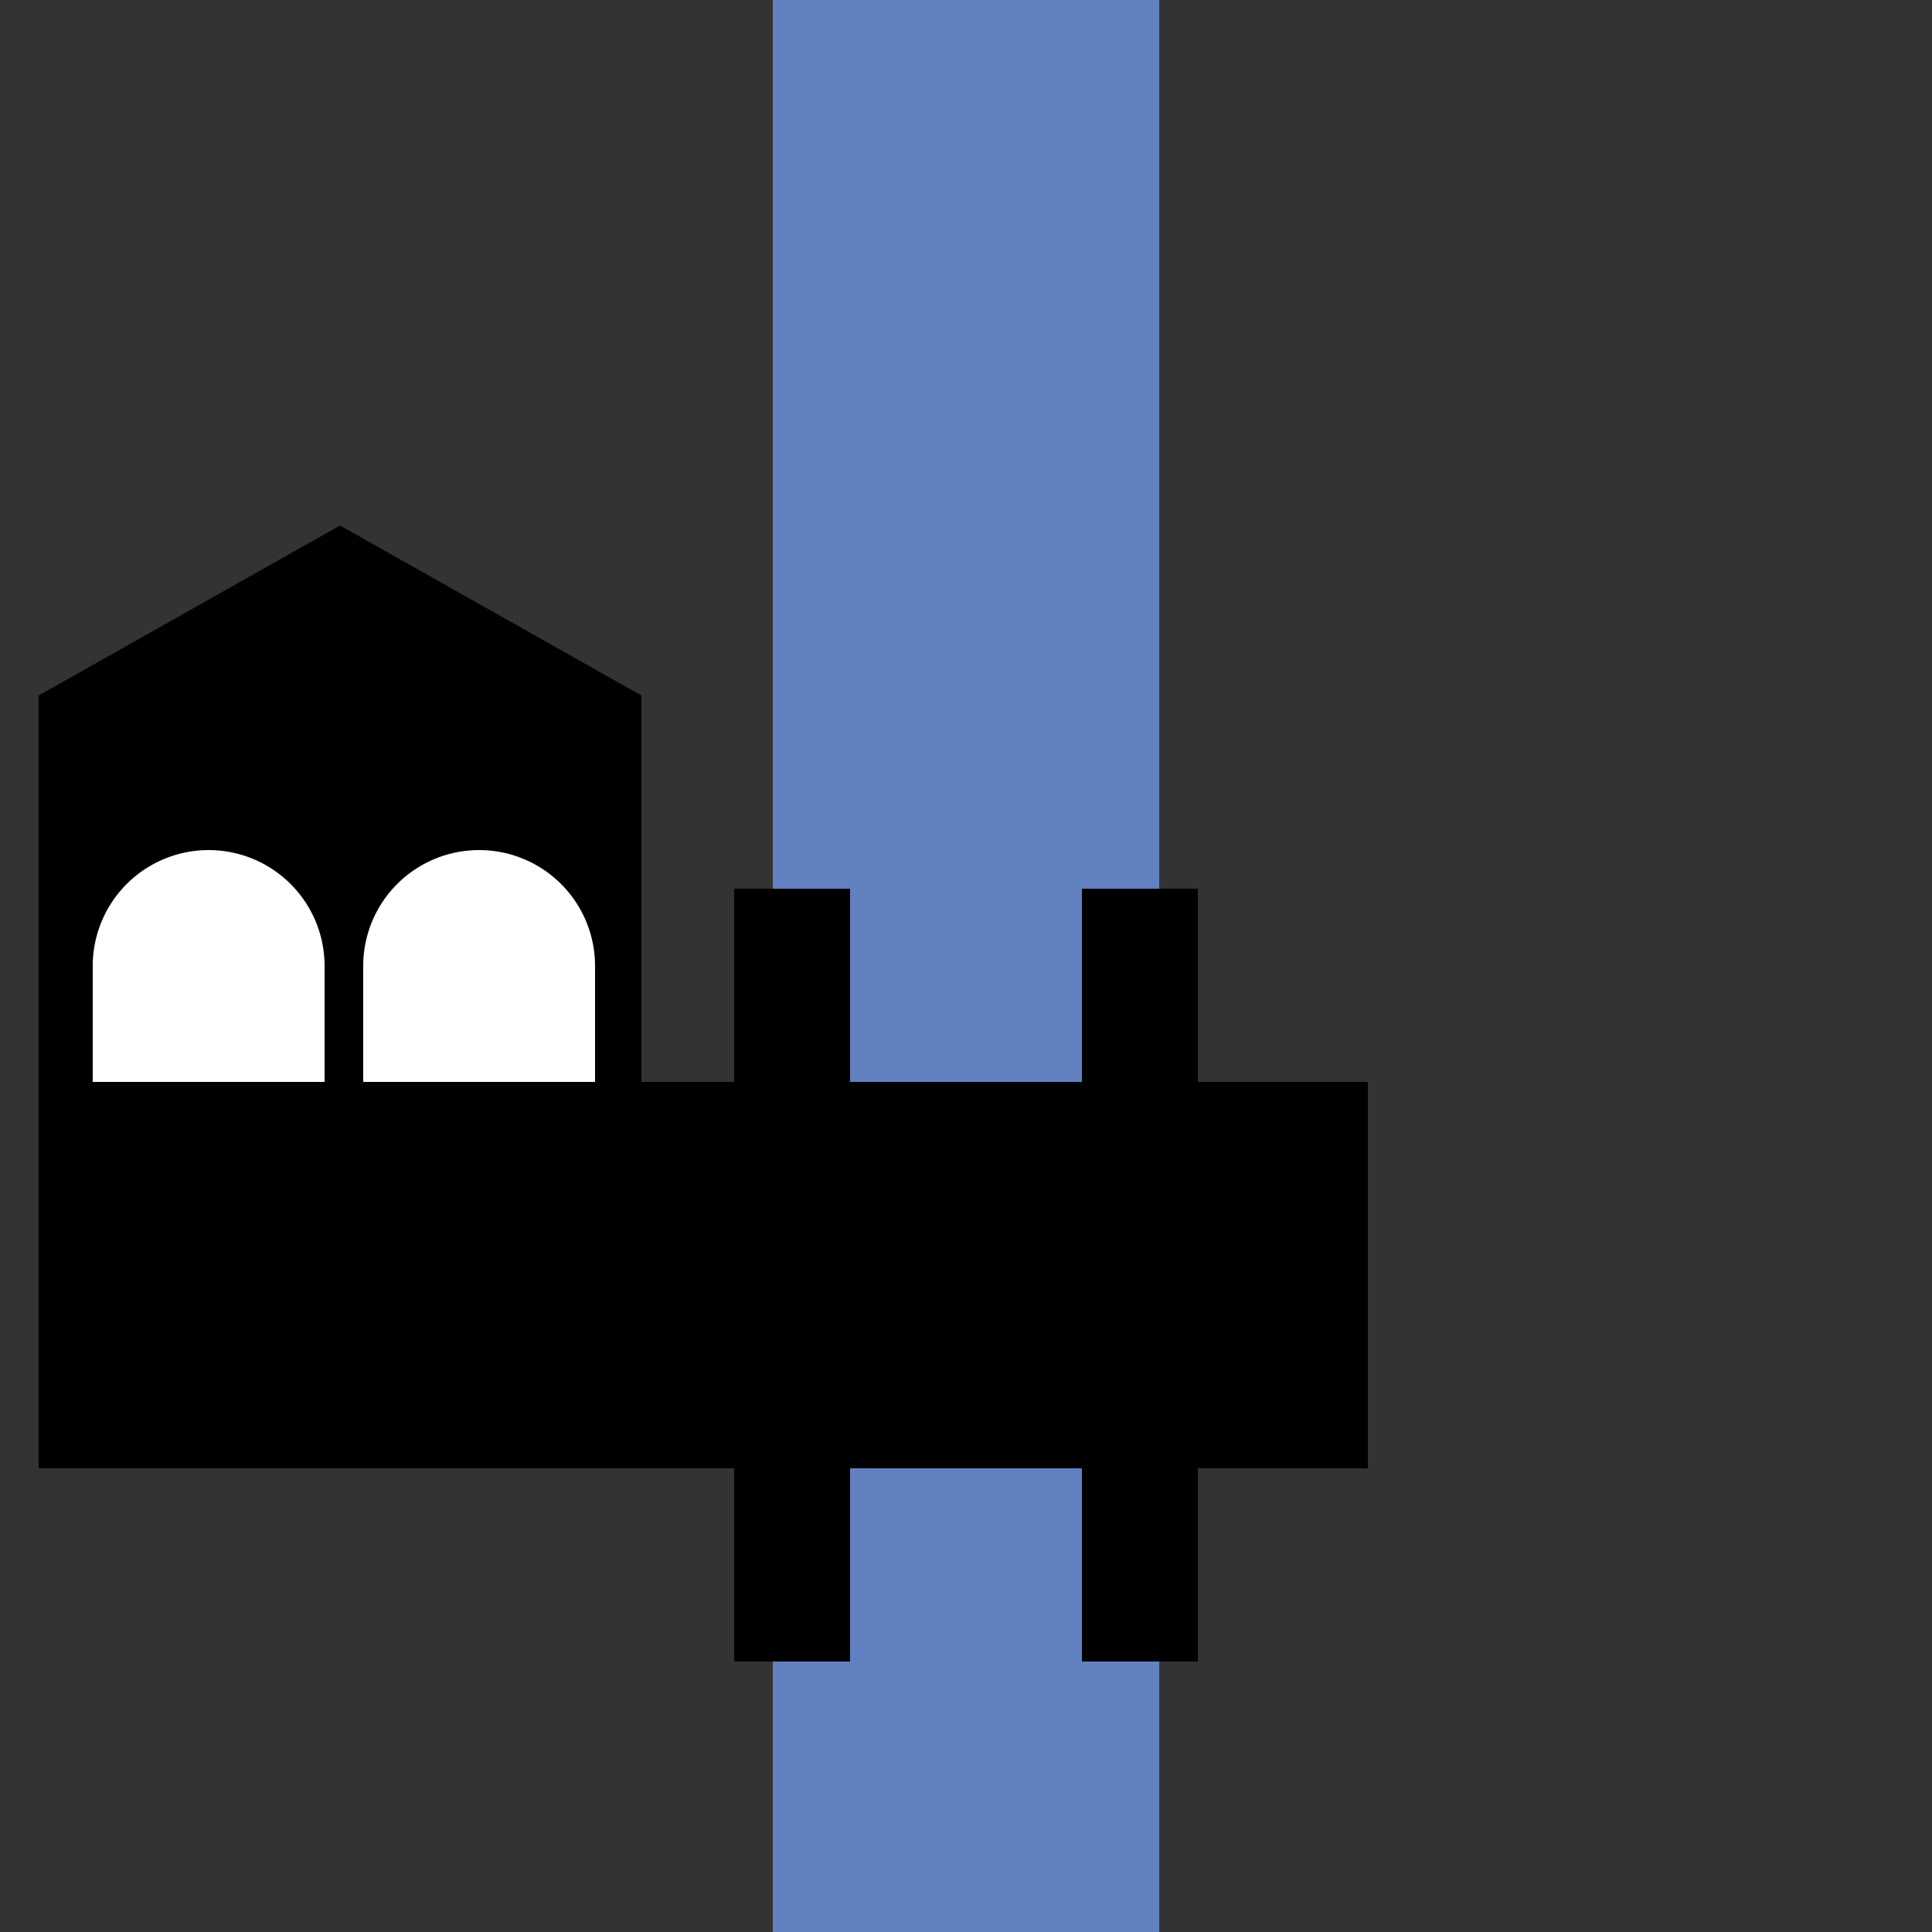
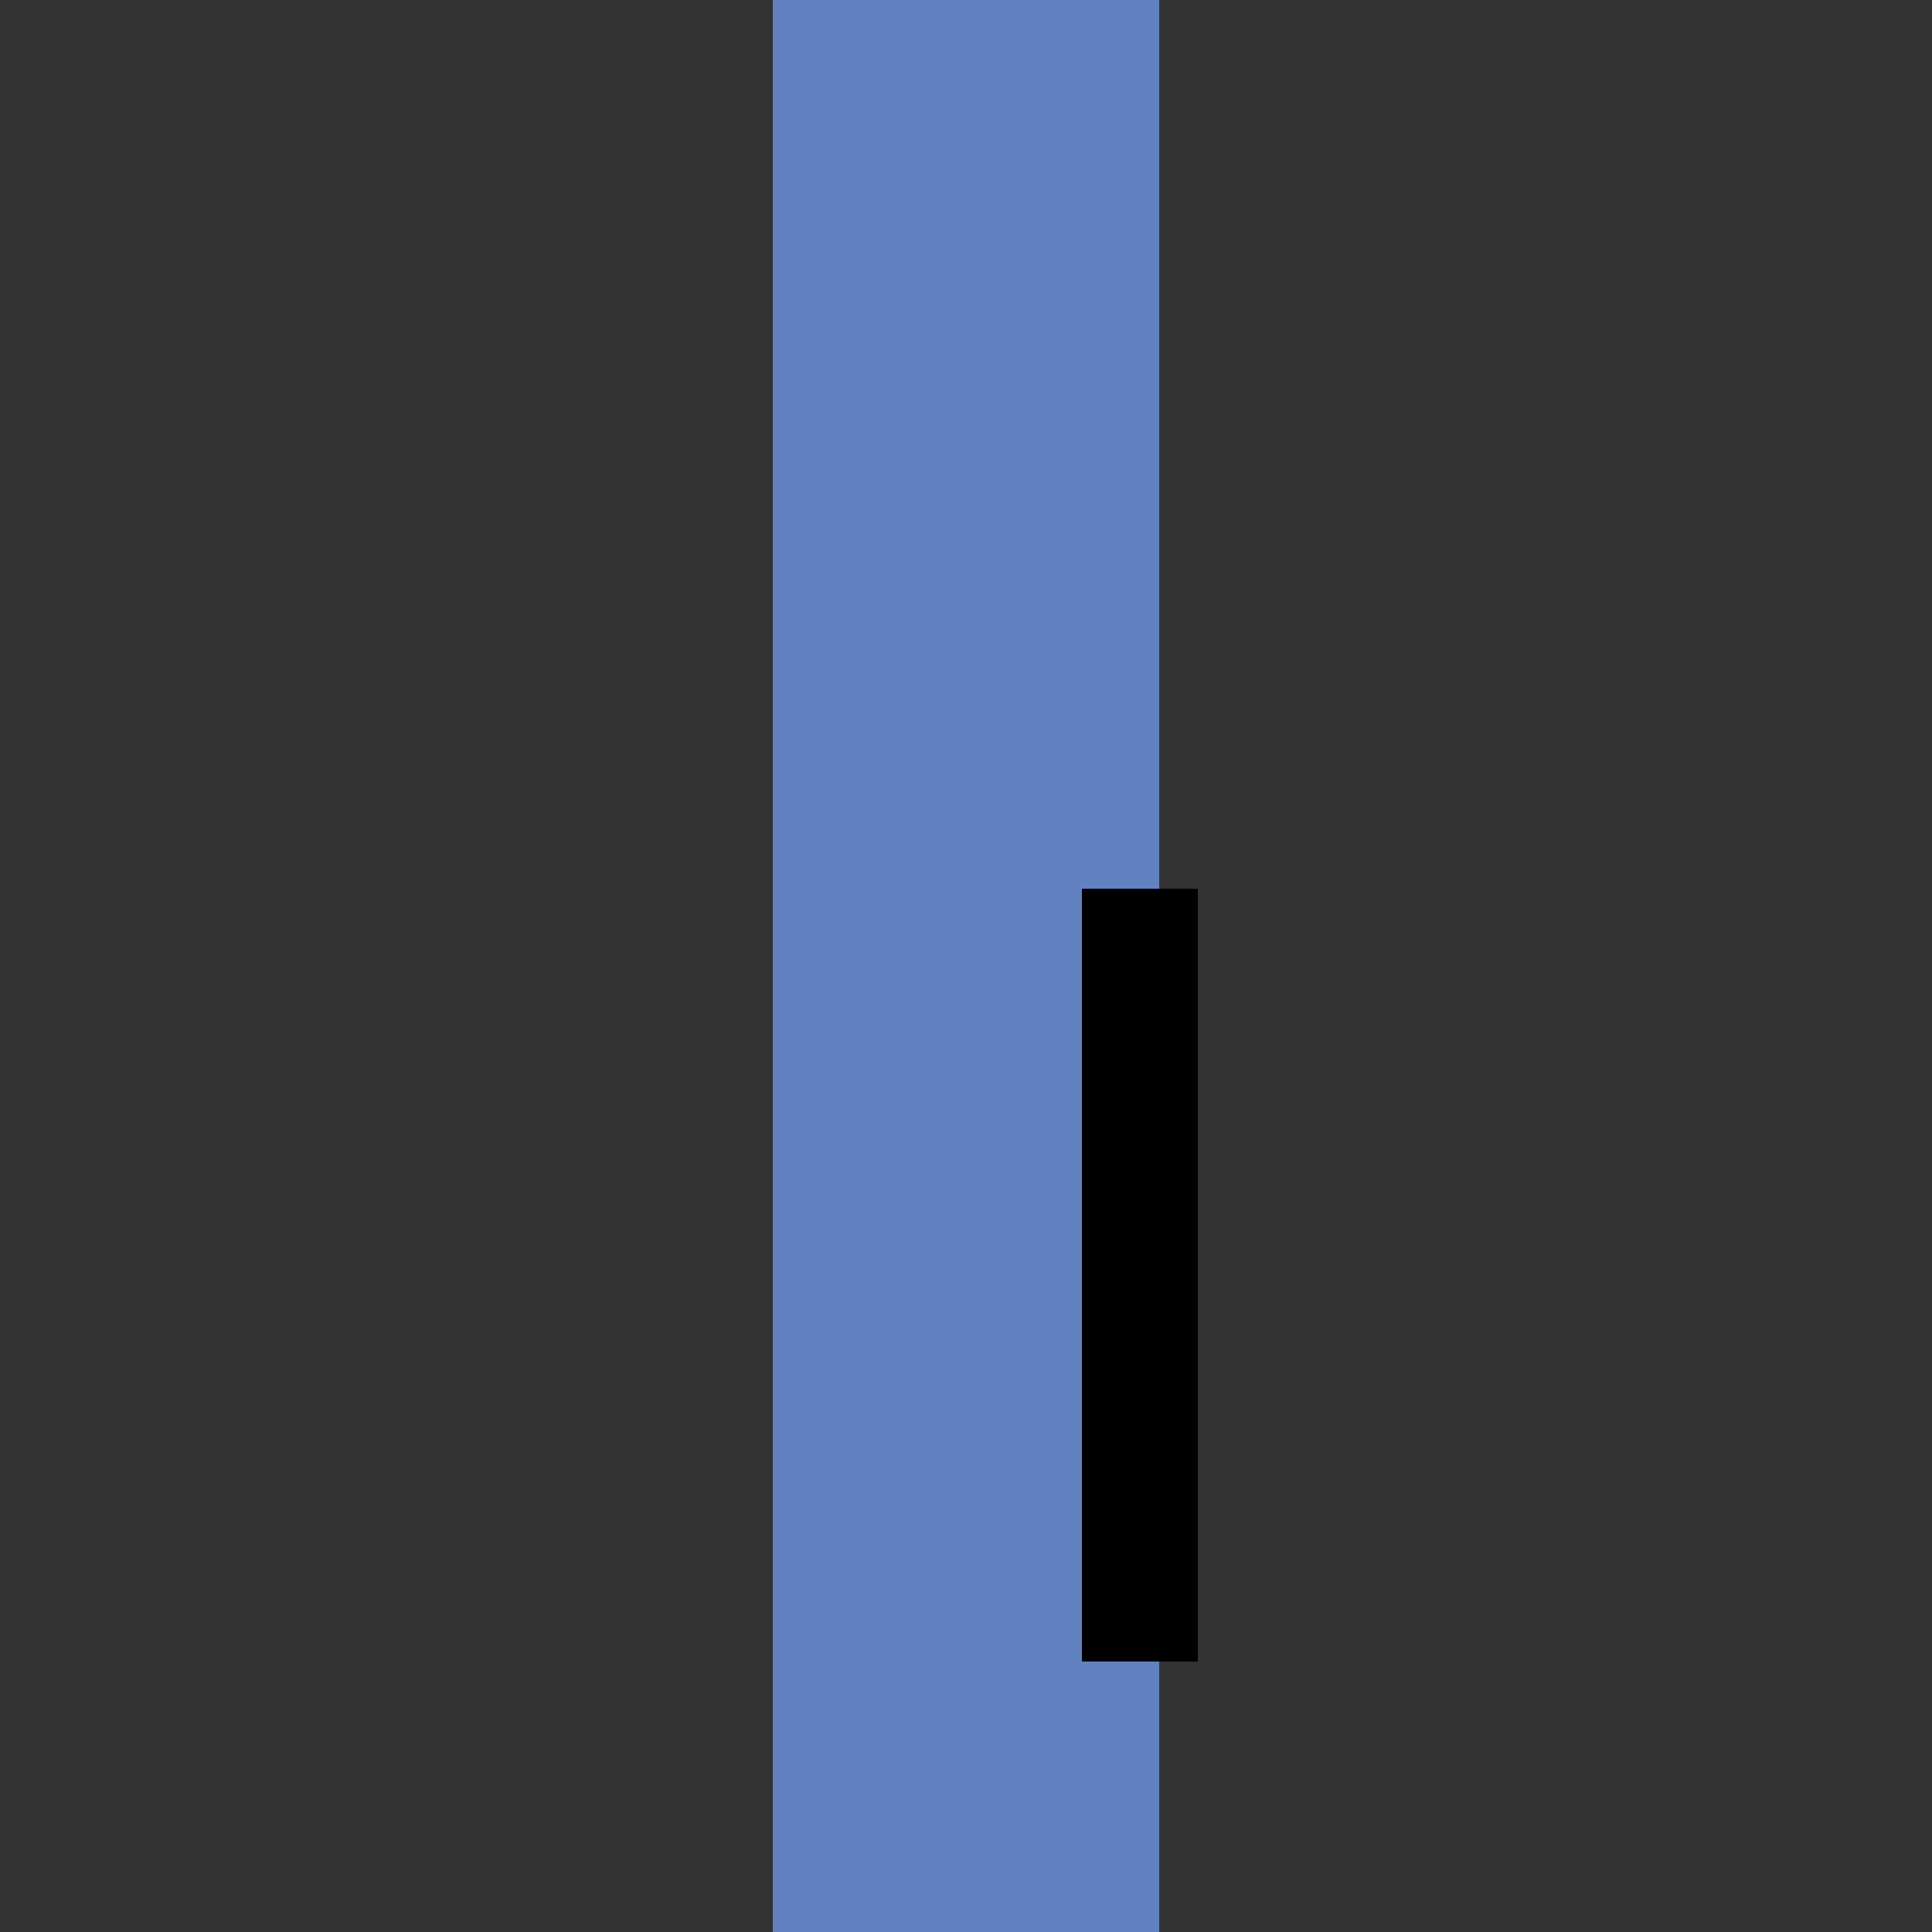
<svg xmlns="http://www.w3.org/2000/svg" width="500" height="500">
  <rect width="100%" height="100%" fill="#333333" stroke="none" />
  <title>uxSLUICEbl</title>
  <style type="text/css">
 .ublue {fill:#003399}
 .ulblue {fill:#6281c0}
 .uwall {fill:black}
 .usluice {fill:#80a080}
 .white {fill:white}
</style>
  <rect class="ulblue" x="200" y="0" width="100" height="500" />
-   <rect class="uwall" x="190" y="230" width="30" height="200" />
  <rect class="uwall" x="280" y="230" width="30" height="200" />
-   <rect class="uwall" x="166" y="280" width="188" height="100" />
-   <polygon class="uwall" points="10,380 10,180 88,136 166,180 166,380 10,380 " />
-   <path class="white" d="M24 250 a30,30 0 0,1 60,0 l0 30 -60 0 0 -30z" />
-   <path class="white" d="M94 250 a30,30 0 0,1 60,0 l0 30 -60 0 0 -30z" />
</svg>